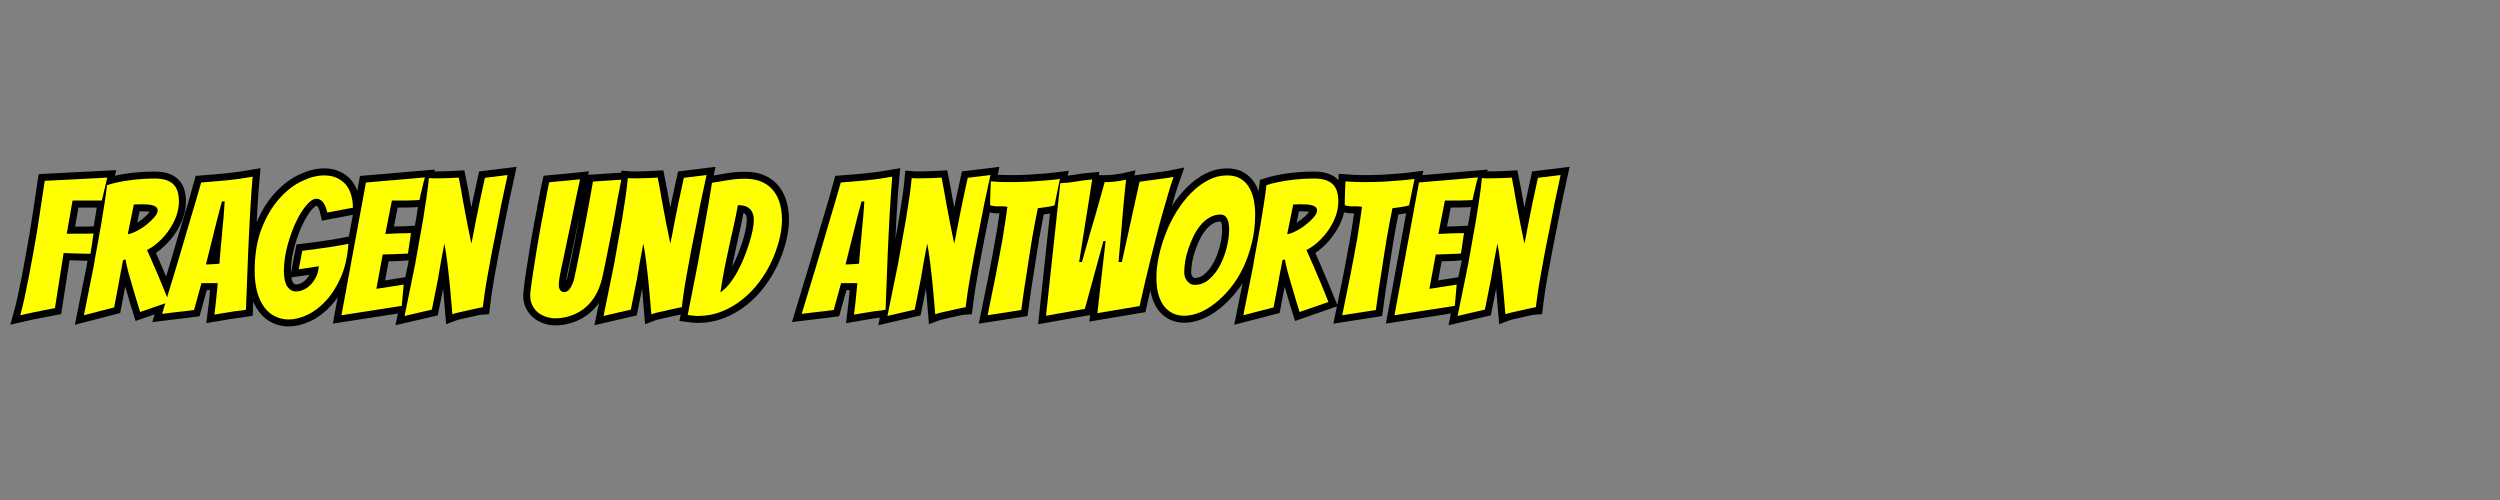
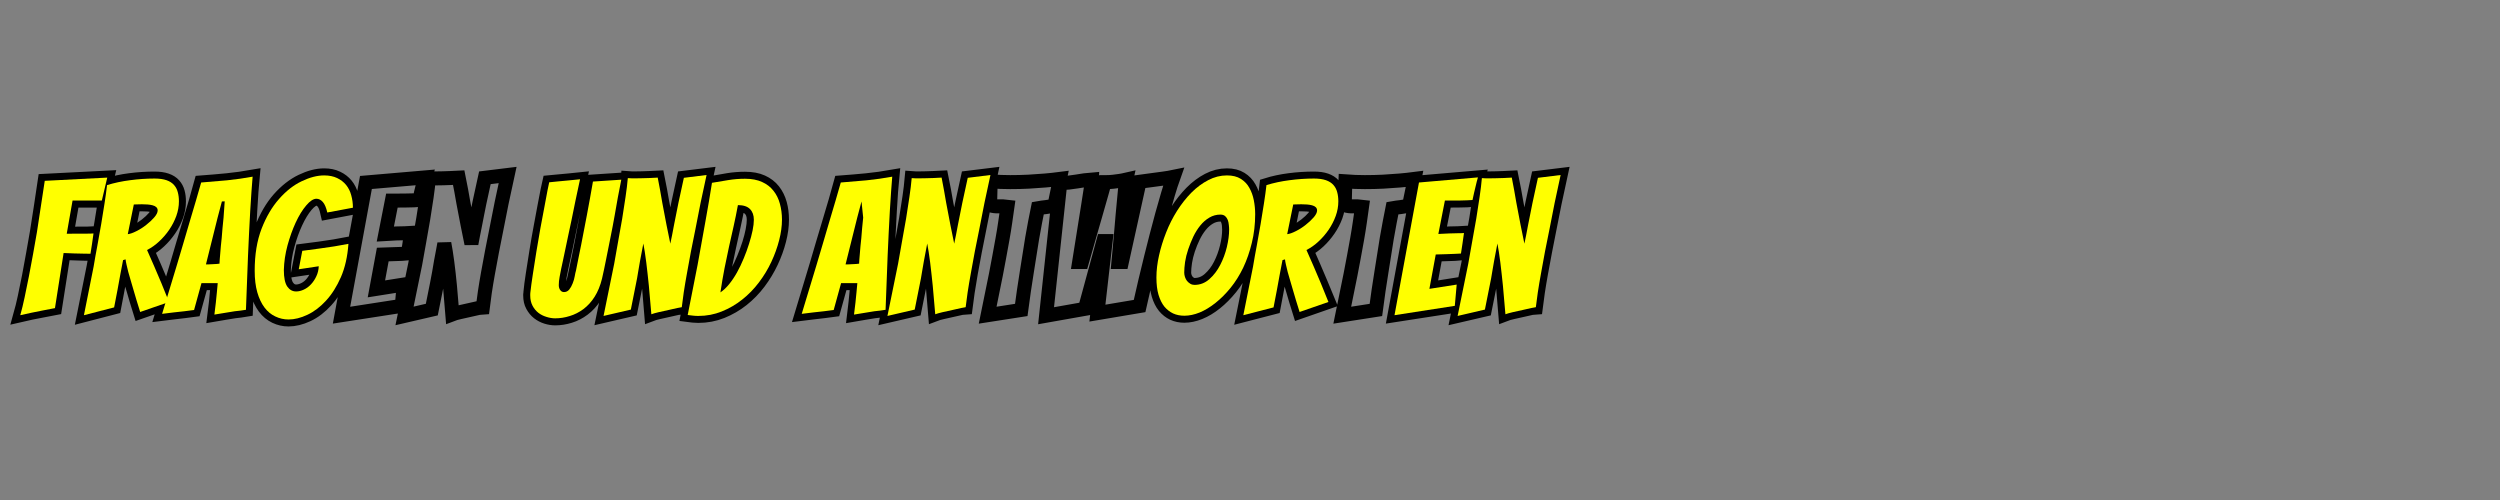
<svg xmlns="http://www.w3.org/2000/svg" height="100" preserveAspectRatio="xMidYMid meet" version="1.0" viewBox="0 0 375 75" width="500" zoomAndPan="magnify">
  <rect x="0" y="0" width="375" height="75" fill="#808080" stroke="none" />
  <defs>
    <g />
  </defs>
  <path d="M 20.31 38.109 C 19.612 38.229 18.856 38.375 18.034 38.552 C 17.216 38.729 16.492 38.891 15.867 39.036 C 16.169 37.969 16.461 36.766 16.747 35.438 C 17.034 34.104 17.32 32.703 17.606 31.234 C 17.893 29.766 18.164 28.281 18.424 26.776 C 18.685 25.271 18.94 23.818 19.19 22.422 C 19.716 19.115 20.237 15.698 20.758 12.161 L 33.263 11.521 L 32.179 16.115 L 26.32 16.115 L 25.159 22.76 C 25.935 22.734 26.669 22.724 27.367 22.724 C 27.94 22.724 28.523 22.724 29.117 22.724 C 29.716 22.724 30.179 22.708 30.502 22.688 C 30.429 23.385 30.336 24.073 30.221 24.745 C 30.112 25.417 30.002 26.083 29.898 26.76 C 29.575 26.76 29.117 26.755 28.523 26.74 C 27.929 26.724 27.31 26.703 26.674 26.677 C 26.044 26.656 25.325 26.63 24.534 26.604 L 22.81 37.615 C 21.966 37.766 21.133 37.932 20.31 38.109 Z M 28.596 39.036 C 29.268 35.724 29.914 32.49 30.534 29.328 C 30.758 27.99 31.008 26.589 31.284 25.135 C 31.554 23.682 31.81 22.234 32.049 20.807 C 32.284 19.375 32.508 17.995 32.721 16.661 C 32.935 15.323 33.101 14.109 33.221 13.016 C 34.643 12.568 36.174 12.24 37.815 12.031 C 39.455 11.818 41.091 11.714 42.711 11.714 C 43.679 11.714 44.476 11.828 45.106 12.052 C 45.747 12.276 46.242 12.594 46.601 13.005 C 46.966 13.417 47.221 13.891 47.367 14.438 C 47.518 14.984 47.596 15.594 47.596 16.271 C 47.596 17.26 47.424 18.234 47.075 19.198 C 46.731 20.156 46.263 21.063 45.674 21.922 C 45.091 22.776 44.419 23.563 43.659 24.271 C 42.898 24.984 42.086 25.563 41.216 26.01 C 41.664 27.005 42.143 28.089 42.648 29.276 C 43.159 30.458 43.638 31.589 44.086 32.656 C 44.586 33.896 45.096 35.141 45.617 36.385 L 39.83 38.401 C 39.33 36.807 38.888 35.313 38.492 33.922 C 38.315 33.354 38.138 32.766 37.961 32.156 C 37.794 31.542 37.633 30.964 37.481 30.417 C 37.336 29.87 37.211 29.375 37.106 28.938 C 37.008 28.5 36.95 28.146 36.924 27.87 L 36.44 28.026 C 36.289 28.823 36.106 29.755 35.893 30.823 C 35.679 31.896 35.492 32.927 35.32 33.922 C 35.096 35.089 34.872 36.271 34.643 37.469 Z M 37.372 22.833 C 37.846 22.781 38.419 22.589 39.101 22.24 C 39.789 21.896 40.44 21.479 41.06 20.99 C 41.685 20.505 42.221 20 42.664 19.479 C 43.117 18.958 43.341 18.495 43.341 18.094 C 43.341 17.818 43.252 17.604 43.075 17.448 C 42.903 17.281 42.664 17.156 42.356 17.073 C 42.044 16.979 41.7 16.922 41.325 16.901 C 40.955 16.875 40.57 16.865 40.169 16.865 C 39.893 16.865 39.617 16.87 39.33 16.88 C 39.044 16.891 38.789 16.901 38.565 16.901 Z M 58.758 38.255 C 58.138 38.349 57.45 38.464 56.705 38.589 C 55.955 38.714 55.289 38.823 54.69 38.927 C 54.789 38.109 54.888 37.297 54.992 36.505 C 55.065 35.802 55.133 35.109 55.19 34.417 C 55.252 33.719 55.31 33.12 55.367 32.62 L 52.112 32.62 L 50.617 37.99 C 50.07 38.068 49.424 38.151 48.674 38.234 C 47.935 38.318 47.237 38.401 46.591 38.479 C 45.794 38.578 45.008 38.677 44.237 38.771 C 45.237 35.469 46.216 32.208 47.19 28.995 C 47.586 27.651 47.997 26.245 48.429 24.781 C 48.867 23.313 49.304 21.849 49.742 20.401 C 50.179 18.943 50.596 17.542 50.992 16.198 C 51.393 14.849 51.742 13.615 52.039 12.495 C 53.737 12.37 55.455 12.219 57.205 12.052 C 58.961 11.875 60.674 11.635 62.346 11.339 C 62.268 12.135 62.185 13.125 62.101 14.313 C 62.018 15.49 61.935 16.776 61.856 18.177 C 61.784 19.568 61.705 21.021 61.627 22.542 C 61.554 24.057 61.481 25.552 61.409 27.016 C 61.289 30.448 61.148 34.094 60.997 37.953 C 60.252 38.078 59.502 38.182 58.758 38.255 Z M 53.013 28.885 C 53.112 28.885 53.289 28.88 53.554 28.865 C 53.815 28.854 54.086 28.844 54.372 28.828 C 54.659 28.818 54.924 28.807 55.174 28.792 C 55.424 28.781 55.596 28.76 55.695 28.74 C 55.695 28.589 55.711 28.333 55.747 27.974 C 55.789 27.609 55.83 27.198 55.867 26.74 C 55.903 26.281 55.945 25.776 55.992 25.229 C 56.044 24.677 56.096 24.141 56.148 23.615 C 56.247 22.354 56.372 20.984 56.523 19.516 L 56.742 16.271 L 56.185 16.307 L 55.32 19.516 Z M 81.492 24.771 C 81.32 27.313 80.82 29.526 79.997 31.406 C 79.174 33.286 78.185 34.859 77.023 36.13 C 75.872 37.401 74.627 38.344 73.299 38.964 C 71.966 39.583 70.7 39.891 69.508 39.891 C 68.586 39.891 67.711 39.693 66.872 39.292 C 66.039 38.896 65.32 38.297 64.711 37.49 C 64.106 36.677 63.622 35.667 63.273 34.453 C 62.924 33.229 62.752 31.797 62.752 30.151 C 62.752 26.943 63.211 24.146 64.127 21.755 C 65.054 19.365 66.216 17.37 67.617 15.776 C 69.028 14.188 70.534 13.005 72.138 12.234 C 73.742 11.464 75.242 11.073 76.643 11.073 C 77.638 11.073 78.502 11.25 79.231 11.604 C 79.966 11.948 80.57 12.417 81.044 13 C 81.518 13.583 81.862 14.266 82.075 15.047 C 82.284 15.833 82.393 16.661 82.393 17.536 L 77.268 18.505 C 77.049 17.505 76.752 16.797 76.377 16.38 C 76.008 15.953 75.586 15.74 75.112 15.74 C 74.487 15.74 73.799 16.188 73.049 17.073 C 72.31 17.953 71.612 19.094 70.966 20.49 C 70.32 21.88 69.773 23.411 69.325 25.083 C 68.872 26.75 68.622 28.391 68.575 30.005 C 68.575 31.547 68.804 32.651 69.268 33.313 C 69.731 33.969 70.32 34.297 71.039 34.297 C 71.534 34.297 72.049 34.172 72.586 33.922 C 73.122 33.677 73.601 33.318 74.028 32.859 C 74.45 32.396 74.804 31.859 75.091 31.255 C 75.377 30.646 75.534 29.979 75.554 29.255 L 71.565 29.849 L 72.278 26.156 C 73.445 26.005 74.586 25.859 75.7 25.714 C 76.648 25.583 77.653 25.438 78.711 25.266 C 79.768 25.089 80.695 24.927 81.492 24.771 Z M 80.112 39.036 L 84.997 12.495 L 96.799 11.484 C 96.622 12.031 96.476 12.594 96.351 13.172 C 96.226 13.641 96.101 14.13 95.987 14.641 C 95.877 15.151 95.789 15.604 95.716 16.005 C 95.466 16.031 95.112 16.047 94.648 16.063 C 94.185 16.073 93.695 16.083 93.174 16.099 C 92.648 16.109 92.122 16.115 91.586 16.115 C 91.049 16.115 90.586 16.115 90.19 16.115 L 88.877 22.797 C 89.653 22.745 90.372 22.708 91.049 22.688 C 91.596 22.661 92.153 22.651 92.726 22.651 C 93.299 22.651 93.721 22.635 93.992 22.615 C 93.893 23.313 93.799 24 93.711 24.672 C 93.627 25.344 93.523 26.021 93.398 26.714 C 93.153 26.745 92.747 26.766 92.19 26.776 C 91.627 26.792 91.06 26.807 90.481 26.833 C 89.841 26.859 89.133 26.88 88.362 26.906 L 87.091 33.776 L 92.544 32.911 L 92.169 37.167 Z M 92.721 39.182 C 93.471 35.604 94.179 32.135 94.856 28.776 C 95.106 27.328 95.372 25.833 95.659 24.292 C 95.945 22.745 96.211 21.224 96.461 19.724 C 96.711 18.219 96.935 16.776 97.133 15.396 C 97.336 14.01 97.481 12.76 97.58 11.641 C 97.903 11.667 98.174 11.677 98.398 11.677 C 98.627 11.677 98.888 11.677 99.185 11.677 C 99.528 11.677 99.95 11.672 100.45 11.656 C 100.95 11.646 101.445 11.63 101.945 11.604 C 102.445 11.573 102.976 11.547 103.549 11.521 C 103.903 13.266 104.216 14.948 104.487 16.563 C 104.763 17.984 105.039 19.443 105.325 20.938 C 105.612 22.427 105.867 23.693 106.091 24.734 C 106.19 24.24 106.299 23.661 106.419 23.005 C 106.549 22.344 106.685 21.651 106.83 20.938 C 106.981 20.214 107.127 19.484 107.258 18.75 C 107.398 18.016 107.544 17.286 107.695 16.563 C 108.044 14.948 108.403 13.276 108.784 11.557 L 113.33 11 C 112.487 14.813 111.742 18.422 111.096 21.828 C 110.799 23.302 110.502 24.786 110.211 26.297 C 109.924 27.797 109.659 29.24 109.409 30.625 C 109.159 32.005 108.95 33.286 108.773 34.469 C 108.601 35.651 108.466 36.635 108.372 37.432 C 108.294 37.432 107.997 37.49 107.487 37.604 C 106.976 37.714 106.388 37.844 105.726 38 C 105.07 38.146 104.414 38.292 103.752 38.443 C 103.096 38.589 102.606 38.729 102.284 38.854 C 102.133 36.859 101.971 34.969 101.799 33.177 C 101.726 32.406 101.643 31.615 101.554 30.807 C 101.471 30 101.372 29.219 101.273 28.474 C 101.174 27.724 101.075 27.031 100.971 26.385 C 100.872 25.734 100.778 25.172 100.679 24.698 C 100.606 25.172 100.508 25.724 100.377 26.349 C 100.258 26.969 100.133 27.63 100.002 28.328 C 99.883 29.021 99.758 29.745 99.633 30.505 C 99.508 31.266 99.372 31.995 99.221 32.693 C 98.898 34.359 98.549 36.099 98.174 37.917 Z M 132.221 31.719 C 131.877 33.141 131.383 34.349 130.747 35.344 C 130.112 36.333 129.367 37.156 128.502 37.807 C 127.648 38.448 126.731 38.922 125.758 39.219 C 124.794 39.521 123.825 39.672 122.851 39.672 C 122.284 39.672 121.695 39.578 121.096 39.391 C 120.497 39.203 119.966 38.922 119.492 38.552 C 119.018 38.177 118.622 37.703 118.315 37.13 C 118.002 36.563 117.851 35.891 117.851 35.12 C 117.851 35.021 117.851 34.922 117.851 34.828 C 117.851 34.724 117.862 34.62 117.888 34.516 C 117.981 33.5 118.143 32.271 118.367 30.823 C 118.591 29.38 118.83 27.87 119.08 26.302 C 119.33 24.734 119.601 23.161 119.898 21.583 C 120.195 20.005 120.466 18.568 120.7 17.271 C 120.94 15.979 121.143 14.901 121.32 14.047 C 121.497 13.188 121.612 12.661 121.659 12.458 C 122.179 12.411 122.799 12.349 123.518 12.276 C 124.242 12.198 124.914 12.135 125.539 12.089 C 126.315 12.016 127.07 11.938 127.82 11.859 C 127.169 14.875 126.596 17.599 126.096 20.036 C 125.872 21.078 125.653 22.125 125.44 23.172 C 125.237 24.214 125.039 25.172 124.846 26.047 C 124.659 26.917 124.497 27.672 124.356 28.307 C 124.221 28.943 124.112 29.458 124.028 29.859 C 123.945 30.255 123.841 30.76 123.726 31.37 C 123.617 31.979 123.565 32.531 123.565 33.031 C 123.565 33.427 123.659 33.755 123.856 34.016 C 124.054 34.276 124.304 34.406 124.601 34.406 C 125.028 34.406 125.377 34.24 125.648 33.906 C 125.924 33.573 126.153 33.167 126.341 32.693 C 126.534 32.219 126.669 31.74 126.752 31.255 C 126.841 30.766 126.919 30.385 126.992 30.115 C 127.143 29.391 127.315 28.589 127.502 27.708 C 127.69 26.828 127.872 25.906 128.054 24.948 C 128.247 23.984 128.429 23.01 128.612 22.01 C 128.799 21.016 128.981 20.047 129.159 19.104 C 129.586 16.911 129.997 14.646 130.388 12.307 L 136.07 11.932 C 136.07 11.932 136.002 12.255 135.877 12.906 C 135.752 13.552 135.596 14.411 135.393 15.484 C 135.195 16.557 134.976 17.776 134.737 19.141 C 134.508 20.51 134.237 21.932 133.935 23.417 C 133.638 24.896 133.346 26.354 133.06 27.792 C 132.773 29.219 132.497 30.526 132.221 31.719 Z M 132.513 39.182 C 133.263 35.604 133.971 32.135 134.648 28.776 C 134.898 27.328 135.164 25.833 135.45 24.292 C 135.737 22.745 136.002 21.224 136.252 19.724 C 136.502 18.219 136.726 16.776 136.924 15.396 C 137.127 14.01 137.273 12.76 137.372 11.641 C 137.695 11.667 137.966 11.677 138.19 11.677 C 138.419 11.677 138.679 11.677 138.976 11.677 C 139.32 11.677 139.747 11.672 140.242 11.656 C 140.742 11.646 141.242 11.63 141.737 11.604 C 142.237 11.573 142.768 11.547 143.341 11.521 C 143.695 13.266 144.008 14.948 144.278 16.563 C 144.554 17.984 144.836 19.443 145.117 20.938 C 145.403 22.427 145.659 23.693 145.883 24.734 C 145.981 24.24 146.091 23.661 146.211 23.005 C 146.341 22.344 146.476 21.651 146.622 20.938 C 146.773 20.214 146.919 19.484 147.049 18.75 C 147.19 18.016 147.336 17.286 147.487 16.563 C 147.836 14.948 148.195 13.276 148.575 11.557 L 153.122 11 C 152.278 14.813 151.534 18.422 150.888 21.828 C 150.591 23.302 150.294 24.786 150.002 26.297 C 149.716 27.797 149.45 29.24 149.2 30.625 C 148.95 32.005 148.742 33.286 148.565 34.469 C 148.393 35.651 148.258 36.635 148.164 37.432 C 148.086 37.432 147.789 37.49 147.278 37.604 C 146.768 37.714 146.185 37.844 145.518 38 C 144.862 38.146 144.205 38.292 143.544 38.443 C 142.888 38.589 142.398 38.729 142.075 38.854 C 141.924 36.859 141.763 34.969 141.591 33.177 C 141.518 32.406 141.435 31.615 141.346 30.807 C 141.263 30 141.169 29.219 141.065 28.474 C 140.966 27.724 140.867 27.031 140.763 26.385 C 140.664 25.734 140.57 25.172 140.471 24.698 C 140.398 25.172 140.299 25.724 140.169 26.349 C 140.049 26.969 139.924 27.63 139.794 28.328 C 139.674 29.021 139.549 29.745 139.424 30.505 C 139.299 31.266 139.164 31.995 139.013 32.693 C 138.69 34.359 138.341 36.099 137.966 37.917 Z M 168.205 19.927 C 168.205 21.219 168.018 22.594 167.643 24.052 C 167.273 25.505 166.747 26.948 166.075 28.38 C 165.403 29.813 164.58 31.177 163.596 32.484 C 162.612 33.792 161.497 34.938 160.252 35.922 C 159.013 36.906 157.648 37.693 156.169 38.292 C 154.685 38.885 153.112 39.182 151.445 39.182 C 151.096 39.182 150.747 39.161 150.398 39.125 C 150.054 39.089 149.7 39.047 149.351 39 C 150.023 35.568 150.685 32.219 151.33 28.958 C 151.575 27.589 151.841 26.167 152.112 24.682 C 152.393 23.198 152.653 21.74 152.898 20.297 C 153.143 18.854 153.388 17.469 153.627 16.151 C 153.862 14.833 154.054 13.641 154.205 12.568 C 155.278 12.37 156.356 12.182 157.45 12.016 C 158.544 11.839 159.669 11.75 160.815 11.75 C 162.159 11.75 163.294 11.964 164.226 12.385 C 165.159 12.807 165.919 13.391 166.502 14.135 C 167.091 14.885 167.523 15.755 167.799 16.755 C 168.07 17.75 168.205 18.807 168.205 19.927 Z M 159.393 17.01 C 159.122 18.479 158.836 19.885 158.539 21.229 C 158.242 22.573 157.94 23.927 157.643 25.302 C 157.346 26.667 157.044 28.099 156.742 29.594 C 156.445 31.089 156.159 32.719 155.883 34.479 C 156.481 34.083 157.06 33.547 157.617 32.865 C 158.179 32.182 158.716 31.391 159.211 30.495 C 159.711 29.599 160.164 28.651 160.57 27.651 C 160.981 26.656 161.336 25.688 161.638 24.745 C 161.935 23.797 162.164 22.917 162.32 22.094 C 162.481 21.266 162.565 20.557 162.565 19.964 C 162.565 19.036 162.31 18.313 161.799 17.792 C 161.289 17.271 160.487 17.01 159.393 17.01 Z M 186.679 38.255 C 186.06 38.349 185.377 38.464 184.627 38.589 C 183.883 38.714 183.211 38.823 182.617 38.927 C 182.711 38.109 182.815 37.297 182.914 36.505 C 182.987 35.802 183.054 35.109 183.117 34.417 C 183.179 33.719 183.237 33.12 183.289 32.62 L 180.034 32.62 L 178.539 37.99 C 177.992 38.068 177.346 38.151 176.601 38.234 C 175.856 38.318 175.164 38.401 174.513 38.479 C 173.716 38.578 172.935 38.677 172.164 38.771 C 173.159 35.469 174.143 32.208 175.117 28.995 C 175.508 27.651 175.924 26.245 176.356 24.781 C 176.789 23.313 177.226 21.849 177.664 20.401 C 178.101 18.943 178.518 17.542 178.914 16.198 C 179.315 14.849 179.664 13.615 179.961 12.495 C 181.659 12.37 183.383 12.219 185.133 12.052 C 186.888 11.875 188.601 11.635 190.273 11.339 C 190.19 12.135 190.112 13.125 190.023 14.313 C 189.94 15.49 189.856 16.776 189.778 18.177 C 189.705 19.568 189.627 21.021 189.549 22.542 C 189.476 24.057 189.403 25.552 189.33 27.016 C 189.211 30.448 189.075 34.094 188.924 37.953 C 188.174 38.078 187.429 38.182 186.679 38.255 Z M 180.94 28.885 C 181.034 28.885 181.216 28.88 181.476 28.865 C 181.737 28.854 182.013 28.844 182.294 28.828 C 182.58 28.818 182.851 28.807 183.096 28.792 C 183.346 28.781 183.518 28.76 183.617 28.74 C 183.617 28.589 183.638 28.333 183.674 27.974 C 183.716 27.609 183.752 27.198 183.789 26.74 C 183.825 26.281 183.872 25.776 183.919 25.229 C 183.966 24.677 184.018 24.141 184.075 23.615 C 184.169 22.354 184.294 20.984 184.445 19.516 L 184.664 16.271 L 184.112 16.307 L 183.242 19.516 Z M 189.289 39.182 C 190.039 35.604 190.747 32.135 191.424 28.776 C 191.674 27.328 191.94 25.833 192.226 24.292 C 192.513 22.745 192.778 21.224 193.028 19.724 C 193.278 18.219 193.502 16.776 193.7 15.396 C 193.903 14.01 194.049 12.76 194.148 11.641 C 194.471 11.667 194.742 11.677 194.971 11.677 C 195.195 11.677 195.455 11.677 195.752 11.677 C 196.101 11.677 196.523 11.672 197.018 11.656 C 197.518 11.646 198.018 11.63 198.513 11.604 C 199.013 11.573 199.549 11.547 200.117 11.521 C 200.471 13.266 200.784 14.948 201.054 16.563 C 201.33 17.984 201.612 19.443 201.893 20.938 C 202.179 22.427 202.435 23.693 202.659 24.734 C 202.758 24.24 202.867 23.661 202.987 23.005 C 203.117 22.344 203.252 21.651 203.398 20.938 C 203.549 20.214 203.695 19.484 203.825 18.75 C 203.966 18.016 204.112 17.286 204.263 16.563 C 204.612 14.948 204.971 13.276 205.351 11.557 L 209.898 11 C 209.054 14.813 208.31 18.422 207.664 21.828 C 207.367 23.302 207.07 24.786 206.778 26.297 C 206.492 27.797 206.226 29.24 205.976 30.625 C 205.731 32.005 205.518 33.286 205.341 34.469 C 205.169 35.651 205.039 36.635 204.94 37.432 C 204.862 37.432 204.565 37.49 204.054 37.604 C 203.544 37.714 202.961 37.844 202.294 38 C 201.638 38.146 200.981 38.292 200.32 38.443 C 199.664 38.589 199.174 38.729 198.851 38.854 C 198.7 36.859 198.539 34.969 198.367 33.177 C 198.294 32.406 198.211 31.615 198.122 30.807 C 198.039 30 197.945 29.219 197.841 28.474 C 197.742 27.724 197.643 27.031 197.539 26.385 C 197.44 25.734 197.346 25.172 197.247 24.698 C 197.174 25.172 197.075 25.724 196.945 26.349 C 196.825 26.969 196.7 27.63 196.575 28.328 C 196.45 29.021 196.325 29.745 196.2 30.505 C 196.075 31.266 195.94 31.995 195.789 32.693 C 195.466 34.359 195.117 36.099 194.742 37.917 Z M 209.346 39.036 C 209.914 36.302 210.461 33.604 210.987 30.932 C 211.211 29.818 211.429 28.651 211.648 27.432 C 211.872 26.214 212.091 25.01 212.304 23.828 C 212.518 22.641 212.705 21.495 212.862 20.391 C 213.023 19.286 213.169 18.271 213.299 17.344 C 212.726 17.271 212.148 17.25 211.56 17.271 C 210.976 17.297 210.398 17.224 209.825 17.052 C 209.851 16.651 209.862 16.193 209.862 15.667 C 209.862 15.146 209.877 14.625 209.898 14.099 C 209.924 13.531 209.95 12.922 209.971 12.271 C 210.622 12.318 211.268 12.359 211.914 12.385 C 212.565 12.411 213.211 12.422 213.856 12.422 C 215.127 12.422 216.351 12.396 217.528 12.333 C 218.711 12.266 219.81 12.193 220.82 12.104 C 221.825 12.021 222.815 11.911 223.789 11.786 L 223.377 13.802 C 223.252 14.37 223.127 14.958 223.013 15.557 C 222.903 16.156 222.804 16.667 222.705 17.089 C 222.159 17.234 221.606 17.344 221.044 17.411 C 220.487 17.469 219.929 17.547 219.377 17.646 C 219.205 18.49 219.023 19.432 218.82 20.464 C 218.622 21.495 218.429 22.568 218.237 23.682 C 218.054 24.786 217.877 25.911 217.7 27.063 C 217.523 28.203 217.351 29.297 217.179 30.344 C 216.778 32.802 216.409 35.349 216.06 37.99 Z M 221.023 39.146 L 223.862 12.641 C 225.034 12.594 226.133 12.479 227.169 12.297 C 228.2 12.109 229.226 11.974 230.247 11.896 C 230.247 11.922 230.211 12.177 230.127 12.661 C 230.054 13.146 229.955 13.781 229.83 14.568 C 229.705 15.349 229.57 16.234 229.419 17.219 C 229.273 18.203 229.06 19.552 228.773 21.276 C 228.487 22.99 228.106 25.365 227.633 28.401 L 228.19 28.401 C 228.841 26.109 229.372 24.24 229.794 22.786 C 230.216 21.328 230.56 20.146 230.82 19.24 C 231.086 18.328 231.33 17.453 231.57 16.609 C 231.804 15.755 232.034 14.974 232.242 14.255 C 232.455 13.531 232.622 12.922 232.747 12.422 L 233.08 12.422 C 233.534 12.422 233.987 12.401 234.44 12.349 C 234.903 12.297 235.336 12.24 235.742 12.177 C 236.159 12.12 236.586 12.036 237.039 11.932 C 236.987 12.156 236.929 12.62 236.867 13.318 C 236.804 14.016 236.726 14.859 236.627 15.844 C 236.528 16.818 236.429 17.901 236.325 19.089 C 236.231 20.266 236.127 21.422 236.028 22.557 C 235.929 23.688 235.836 24.766 235.742 25.786 C 235.659 26.807 235.58 27.677 235.508 28.401 L 236.179 28.401 L 239.726 12.344 C 240.57 12.219 241.403 12.109 242.221 12.016 C 242.945 11.911 243.695 11.813 244.466 11.714 C 245.237 11.609 245.919 11.5 246.518 11.375 C 246.143 12.422 245.773 13.583 245.393 14.865 C 245.023 16.151 244.638 17.5 244.237 18.922 C 243.841 20.339 243.461 21.771 243.096 23.214 C 242.742 24.656 242.388 26.047 242.039 27.391 C 241.247 30.573 240.471 33.844 239.726 37.203 L 231.289 38.625 L 232.935 24.219 L 232.481 24.219 L 228.789 37.771 Z M 262.836 18.802 C 262.836 20.844 262.617 22.771 262.179 24.573 C 261.742 26.375 261.159 28.031 260.44 29.542 C 259.721 31.042 258.883 32.385 257.924 33.568 C 256.961 34.755 255.961 35.76 254.914 36.594 C 253.872 37.427 252.815 38.063 251.742 38.5 C 250.674 38.932 249.653 39.146 248.679 39.146 C 247.862 39.146 247.112 38.99 246.44 38.682 C 245.773 38.37 245.19 37.911 244.69 37.307 C 244.19 36.693 243.799 35.906 243.513 34.953 C 243.226 33.995 243.086 32.844 243.086 31.5 C 243.086 30.104 243.258 28.63 243.606 27.089 C 243.955 25.547 244.429 24.016 245.028 22.505 C 245.622 20.984 246.356 19.542 247.221 18.177 C 248.096 16.802 249.06 15.589 250.101 14.531 C 251.148 13.474 252.268 12.635 253.455 12.016 C 254.653 11.391 255.898 11.073 257.195 11.073 C 258.32 11.073 259.242 11.307 259.971 11.766 C 260.711 12.229 261.278 12.828 261.685 13.563 C 262.101 14.292 262.393 15.12 262.57 16.042 C 262.747 16.964 262.836 17.885 262.836 18.802 Z M 248.643 30.526 C 248.643 30.797 248.695 31.089 248.789 31.391 C 248.893 31.688 249.028 31.948 249.2 32.172 C 249.377 32.391 249.596 32.583 249.856 32.75 C 250.117 32.911 250.398 32.995 250.705 32.995 C 251.82 32.995 252.815 32.609 253.685 31.839 C 254.56 31.063 255.284 30.12 255.851 29 C 256.424 27.88 256.867 26.682 257.174 25.411 C 257.487 24.141 257.638 22.984 257.638 21.938 C 257.638 21.641 257.622 21.318 257.586 20.974 C 257.549 20.62 257.471 20.297 257.356 20 C 257.247 19.698 257.075 19.443 256.836 19.234 C 256.601 19.021 256.284 18.911 255.888 18.911 C 255.096 18.911 254.362 19.115 253.685 19.516 C 253.018 19.911 252.414 20.438 251.883 21.099 C 251.346 21.76 250.877 22.51 250.476 23.344 C 250.075 24.177 249.731 25.021 249.445 25.885 C 249.164 26.74 248.955 27.578 248.825 28.401 C 248.705 29.219 248.643 29.927 248.643 30.526 Z M 260.476 39.036 C 261.153 35.724 261.799 32.49 262.419 29.328 C 262.643 27.99 262.893 26.589 263.164 25.135 C 263.44 23.682 263.695 22.234 263.929 20.807 C 264.169 19.375 264.393 17.995 264.606 16.661 C 264.82 15.323 264.987 14.109 265.106 13.016 C 266.528 12.568 268.06 12.24 269.7 12.031 C 271.341 11.818 272.971 11.714 274.596 11.714 C 275.56 11.714 276.356 11.828 276.992 12.052 C 277.627 12.276 278.127 12.594 278.487 13.005 C 278.851 13.417 279.106 13.891 279.252 14.438 C 279.403 14.984 279.476 15.594 279.476 16.271 C 279.476 17.26 279.304 18.234 278.961 19.198 C 278.612 20.156 278.143 21.063 277.554 21.922 C 276.971 22.776 276.299 23.563 275.544 24.271 C 274.784 24.984 273.966 25.563 273.101 26.01 C 273.549 27.005 274.023 28.089 274.528 29.276 C 275.039 30.458 275.518 31.589 275.971 32.656 C 276.466 33.896 276.976 35.141 277.502 36.385 L 271.716 38.401 C 271.216 36.807 270.768 35.313 270.372 33.922 C 270.2 33.354 270.023 32.766 269.846 32.156 C 269.674 31.542 269.513 30.964 269.362 30.417 C 269.216 29.87 269.091 29.375 268.987 28.938 C 268.893 28.5 268.83 28.146 268.804 27.87 L 268.325 28.026 C 268.174 28.823 267.992 29.755 267.778 30.823 C 267.565 31.896 267.372 32.927 267.2 33.922 C 266.976 35.089 266.752 36.271 266.528 37.469 Z M 269.252 22.833 C 269.726 22.781 270.304 22.589 270.987 22.24 C 271.669 21.896 272.325 21.479 272.945 20.99 C 273.57 20.505 274.106 20 274.549 19.479 C 274.997 18.958 275.221 18.495 275.221 18.094 C 275.221 17.818 275.133 17.604 274.961 17.448 C 274.789 17.281 274.549 17.156 274.237 17.073 C 273.929 16.979 273.586 16.922 273.211 16.901 C 272.836 16.875 272.45 16.865 272.049 16.865 C 271.778 16.865 271.497 16.87 271.211 16.88 C 270.929 16.891 270.674 16.901 270.445 16.901 Z M 280.268 39.036 C 280.841 36.302 281.388 33.604 281.909 30.932 C 282.133 29.818 282.356 28.651 282.575 27.432 C 282.799 26.214 283.018 25.01 283.231 23.828 C 283.44 22.641 283.627 21.495 283.784 20.391 C 283.95 19.286 284.096 18.271 284.221 17.344 C 283.653 17.271 283.07 17.25 282.481 17.271 C 281.898 17.297 281.32 17.224 280.752 17.052 C 280.773 16.651 280.789 16.193 280.789 15.667 C 280.789 15.146 280.799 14.625 280.825 14.099 C 280.846 13.531 280.872 12.922 280.898 12.271 C 281.544 12.318 282.195 12.359 282.836 12.385 C 283.487 12.411 284.133 12.422 284.778 12.422 C 286.049 12.422 287.273 12.396 288.45 12.333 C 289.638 12.266 290.731 12.193 291.742 12.104 C 292.752 12.021 293.742 11.911 294.711 11.786 L 294.304 13.802 C 294.174 14.37 294.054 14.958 293.94 15.557 C 293.83 16.156 293.726 16.667 293.627 17.089 C 293.08 17.234 292.528 17.344 291.971 17.411 C 291.409 17.469 290.856 17.547 290.299 17.646 C 290.133 18.49 289.945 19.432 289.747 20.464 C 289.544 21.495 289.351 22.568 289.164 23.682 C 288.981 24.786 288.799 25.911 288.627 27.063 C 288.45 28.203 288.273 29.297 288.106 30.344 C 287.705 32.802 287.33 35.349 286.987 37.99 Z M 290.716 39.036 L 295.601 12.495 L 307.403 11.484 C 307.231 12.031 307.08 12.594 306.961 13.172 C 306.83 13.641 306.711 14.13 306.596 14.641 C 306.487 15.151 306.393 15.604 306.32 16.005 C 306.07 16.031 305.716 16.047 305.252 16.063 C 304.794 16.073 304.299 16.083 303.778 16.099 C 303.258 16.109 302.726 16.115 302.19 16.115 C 301.659 16.115 301.195 16.115 300.799 16.115 L 299.487 22.797 C 300.258 22.745 300.981 22.708 301.653 22.688 C 302.2 22.661 302.763 22.651 303.33 22.651 C 303.903 22.651 304.325 22.635 304.596 22.615 C 304.502 23.313 304.409 24 304.315 24.672 C 304.231 25.344 304.127 26.021 304.008 26.714 C 303.758 26.745 303.351 26.766 302.794 26.776 C 302.237 26.792 301.669 26.807 301.091 26.833 C 300.445 26.859 299.737 26.88 298.966 26.906 L 297.7 33.776 L 303.148 32.911 L 302.773 37.167 Z M 303.33 39.182 C 304.075 35.604 304.789 32.135 305.461 28.776 C 305.711 27.328 305.976 25.833 306.263 24.292 C 306.549 22.745 306.815 21.224 307.065 19.724 C 307.315 18.219 307.539 16.776 307.742 15.396 C 307.94 14.01 308.091 12.76 308.185 11.641 C 308.508 11.667 308.784 11.677 309.008 11.677 C 309.231 11.677 309.492 11.677 309.789 11.677 C 310.138 11.677 310.56 11.672 311.06 11.656 C 311.554 11.646 312.054 11.63 312.549 11.604 C 313.049 11.573 313.586 11.547 314.153 11.521 C 314.508 13.266 314.82 14.948 315.096 16.563 C 315.367 17.984 315.648 19.443 315.935 20.938 C 316.216 22.427 316.471 23.693 316.7 24.734 C 316.794 24.24 316.903 23.661 317.028 23.005 C 317.153 22.344 317.289 21.651 317.435 20.938 C 317.591 20.214 317.731 19.484 317.867 18.75 C 318.002 18.016 318.148 17.286 318.304 16.563 C 318.648 14.948 319.013 13.276 319.388 11.557 L 323.935 11 C 323.091 14.813 322.346 18.422 321.7 21.828 C 321.403 23.302 321.112 24.786 320.82 26.297 C 320.534 27.797 320.263 29.24 320.018 30.625 C 319.768 32.005 319.554 33.286 319.377 34.469 C 319.205 35.651 319.075 36.635 318.976 37.432 C 318.898 37.432 318.601 37.49 318.091 37.604 C 317.58 37.714 316.997 37.844 316.336 38 C 315.679 38.146 315.018 38.292 314.356 38.443 C 313.7 38.589 313.211 38.729 312.888 38.854 C 312.737 36.859 312.575 34.969 312.403 33.177 C 312.33 32.406 312.252 31.615 312.159 30.807 C 312.075 30 311.981 29.219 311.877 28.474 C 311.778 27.724 311.679 27.031 311.575 26.385 C 311.481 25.734 311.383 25.172 311.284 24.698 C 311.211 25.172 311.112 25.724 310.981 26.349 C 310.862 26.969 310.737 27.63 310.612 28.328 C 310.487 29.021 310.367 29.745 310.237 30.505 C 310.117 31.266 309.976 31.995 309.825 32.693 C 309.502 34.359 309.153 36.099 308.778 37.917 Z M 303.33 39.182" fill="none" stroke="#000000" stroke-linecap="butt" stroke-linejoin="miter" stroke-miterlimit="4" stroke-opacity="1" stroke-width="2.8" transform="matrix(0.75, 0, 0, 0.75, -8.857, 18)" />
  <g fill="#ffff00" fill-opacity="1">
    <g transform="translate(2.932, 47.25)">
      <g>
        <path d="M 3.438 -0.672 C 2.914 -0.578 2.348 -0.461 1.734 -0.328 C 1.117 -0.203 0.578 -0.082 0.109 0.031 C 0.336 -0.77 0.555 -1.672 0.766 -2.672 C 0.984 -3.672 1.195 -4.719 1.406 -5.812 C 1.625 -6.914 1.832 -8.031 2.031 -9.156 C 2.227 -10.289 2.422 -11.383 2.609 -12.438 C 2.992 -14.914 3.383 -17.477 3.781 -20.125 L 13.156 -20.609 L 12.344 -17.172 L 7.953 -17.172 L 7.078 -12.188 C 7.66 -12.195 8.211 -12.203 8.734 -12.203 C 9.16 -12.203 9.598 -12.203 10.047 -12.203 C 10.492 -12.203 10.844 -12.211 11.094 -12.234 C 11.031 -11.711 10.957 -11.195 10.875 -10.688 C 10.789 -10.188 10.711 -9.688 10.641 -9.188 C 10.398 -9.188 10.055 -9.191 9.609 -9.203 C 9.16 -9.211 8.695 -9.223 8.219 -9.234 C 7.738 -9.254 7.203 -9.273 6.609 -9.297 L 5.312 -1.031 C 4.688 -0.926 4.062 -0.805 3.438 -0.672 Z M 3.438 -0.672" />
      </g>
    </g>
  </g>
  <g fill="#ffff00" fill-opacity="1">
    <g transform="translate(12.479, 47.25)">
      <g>
        <path d="M 0.109 0.031 C 0.617 -2.457 1.102 -4.883 1.562 -7.25 C 1.727 -8.258 1.914 -9.312 2.125 -10.406 C 2.332 -11.5 2.523 -12.582 2.703 -13.656 C 2.879 -14.727 3.047 -15.758 3.203 -16.75 C 3.359 -17.75 3.484 -18.66 3.578 -19.484 C 4.648 -19.816 5.801 -20.062 7.031 -20.219 C 8.258 -20.383 9.484 -20.469 10.703 -20.469 C 11.422 -20.469 12.02 -20.383 12.5 -20.219 C 12.977 -20.051 13.352 -19.812 13.625 -19.5 C 13.895 -19.195 14.082 -18.836 14.188 -18.422 C 14.301 -18.016 14.359 -17.555 14.359 -17.047 C 14.359 -16.305 14.227 -15.578 13.969 -14.859 C 13.707 -14.141 13.359 -13.457 12.922 -12.812 C 12.484 -12.164 11.977 -11.578 11.406 -11.047 C 10.844 -10.516 10.234 -10.082 9.578 -9.75 C 9.91 -9 10.27 -8.18 10.656 -7.297 C 11.039 -6.41 11.398 -5.566 11.734 -4.766 C 12.109 -3.828 12.488 -2.891 12.875 -1.953 L 8.547 -0.453 C 8.172 -1.641 7.832 -2.758 7.531 -3.812 C 7.406 -4.238 7.273 -4.68 7.141 -5.141 C 7.004 -5.598 6.879 -6.031 6.766 -6.438 C 6.66 -6.852 6.57 -7.223 6.5 -7.547 C 6.426 -7.867 6.379 -8.133 6.359 -8.344 L 5.984 -8.234 C 5.879 -7.641 5.742 -6.938 5.578 -6.125 C 5.422 -5.32 5.281 -4.551 5.156 -3.812 C 4.988 -2.926 4.816 -2.035 4.641 -1.141 Z M 6.688 -12.125 C 7.039 -12.164 7.473 -12.316 7.984 -12.578 C 8.504 -12.836 8.992 -13.148 9.453 -13.516 C 9.922 -13.879 10.32 -14.254 10.656 -14.641 C 11 -15.035 11.172 -15.383 11.172 -15.688 C 11.172 -15.883 11.102 -16.047 10.969 -16.172 C 10.844 -16.297 10.66 -16.391 10.422 -16.453 C 10.191 -16.516 9.938 -16.555 9.656 -16.578 C 9.375 -16.598 9.086 -16.609 8.797 -16.609 C 8.586 -16.609 8.375 -16.602 8.156 -16.594 C 7.945 -16.582 7.758 -16.578 7.594 -16.578 Z M 6.688 -12.125" />
      </g>
    </g>
  </g>
  <g fill="#ffff00" fill-opacity="1">
    <g transform="translate(24.909, 47.25)">
      <g>
        <path d="M 10.297 -0.562 C 9.836 -0.488 9.328 -0.406 8.766 -0.312 C 8.203 -0.219 7.695 -0.133 7.25 -0.062 C 7.32 -0.676 7.395 -1.281 7.469 -1.875 C 7.531 -2.395 7.582 -2.914 7.625 -3.438 C 7.676 -3.969 7.719 -4.414 7.75 -4.781 L 5.312 -4.781 L 4.203 -0.75 C 3.785 -0.695 3.297 -0.633 2.734 -0.562 C 2.18 -0.5 1.66 -0.441 1.172 -0.391 C 0.578 -0.316 -0.008 -0.242 -0.594 -0.172 C 0.156 -2.648 0.895 -5.094 1.625 -7.5 C 1.926 -8.508 2.238 -9.562 2.562 -10.656 C 2.883 -11.758 3.207 -12.859 3.531 -13.953 C 3.863 -15.047 4.176 -16.098 4.469 -17.109 C 4.77 -18.117 5.035 -19.039 5.266 -19.875 C 6.535 -19.969 7.828 -20.078 9.141 -20.203 C 10.453 -20.336 11.734 -20.52 12.984 -20.75 C 12.93 -20.156 12.875 -19.41 12.812 -18.516 C 12.75 -17.629 12.688 -16.664 12.625 -15.625 C 12.57 -14.582 12.516 -13.488 12.453 -12.344 C 12.398 -11.207 12.348 -10.086 12.297 -8.984 C 12.203 -6.41 12.098 -3.676 11.984 -0.781 C 11.422 -0.688 10.859 -0.613 10.297 -0.562 Z M 5.984 -7.594 C 6.066 -7.594 6.203 -7.594 6.391 -7.594 C 6.586 -7.602 6.797 -7.613 7.016 -7.625 C 7.234 -7.633 7.43 -7.645 7.609 -7.656 C 7.797 -7.664 7.93 -7.68 8.016 -7.703 C 8.016 -7.816 8.023 -8.008 8.047 -8.281 C 8.078 -8.551 8.102 -8.859 8.125 -9.203 C 8.156 -9.547 8.188 -9.922 8.219 -10.328 C 8.258 -10.742 8.301 -11.145 8.344 -11.531 C 8.414 -12.488 8.508 -13.516 8.625 -14.609 L 8.797 -17.047 L 8.375 -17.031 L 7.734 -14.609 Z M 5.984 -7.594" />
      </g>
    </g>
  </g>
  <g fill="#ffff00" fill-opacity="1">
    <g transform="translate(37.031, 47.25)">
      <g>
        <path d="M 15.234 -10.672 C 15.098 -8.766 14.723 -7.102 14.109 -5.688 C 13.492 -4.281 12.75 -3.102 11.875 -2.156 C 11.008 -1.207 10.078 -0.5 9.078 -0.031 C 8.086 0.438 7.145 0.672 6.25 0.672 C 5.551 0.672 4.891 0.52 4.266 0.219 C 3.641 -0.07 3.098 -0.52 2.641 -1.125 C 2.18 -1.738 1.82 -2.5 1.562 -3.406 C 1.301 -4.32 1.172 -5.398 1.172 -6.641 C 1.172 -9.047 1.516 -11.145 2.203 -12.938 C 2.898 -14.727 3.773 -16.219 4.828 -17.406 C 5.879 -18.602 7.008 -19.488 8.219 -20.062 C 9.426 -20.645 10.551 -20.938 11.594 -20.938 C 12.344 -20.938 12.988 -20.805 13.531 -20.547 C 14.082 -20.285 14.535 -19.938 14.891 -19.5 C 15.242 -19.062 15.5 -18.547 15.656 -17.953 C 15.82 -17.367 15.906 -16.75 15.906 -16.094 L 12.062 -15.375 C 11.895 -16.113 11.672 -16.641 11.391 -16.953 C 11.109 -17.273 10.789 -17.438 10.438 -17.438 C 9.977 -17.438 9.469 -17.102 8.906 -16.438 C 8.344 -15.781 7.816 -14.926 7.328 -13.875 C 6.848 -12.832 6.438 -11.688 6.094 -10.438 C 5.758 -9.188 5.578 -7.957 5.547 -6.75 C 5.547 -5.594 5.719 -4.766 6.062 -4.266 C 6.406 -3.773 6.848 -3.531 7.391 -3.531 C 7.766 -3.531 8.148 -3.625 8.547 -3.812 C 8.953 -4 9.312 -4.266 9.625 -4.609 C 9.945 -4.953 10.211 -5.352 10.422 -5.812 C 10.641 -6.27 10.758 -6.77 10.781 -7.312 L 7.781 -6.859 L 8.312 -9.625 C 9.188 -9.738 10.047 -9.852 10.891 -9.969 C 11.598 -10.062 12.348 -10.172 13.141 -10.297 C 13.941 -10.43 14.641 -10.555 15.234 -10.672 Z M 15.234 -10.672" />
      </g>
    </g>
  </g>
  <g fill="#ffff00" fill-opacity="1">
    <g transform="translate(51.001, 47.25)">
      <g>
-         <path d="M 0.219 0.031 L 3.891 -19.875 L 12.734 -20.641 C 12.609 -20.223 12.5 -19.801 12.406 -19.375 C 12.312 -19.02 12.223 -18.648 12.141 -18.266 C 12.055 -17.891 11.984 -17.551 11.922 -17.25 C 11.734 -17.227 11.469 -17.211 11.125 -17.203 C 10.781 -17.191 10.41 -17.18 10.016 -17.172 C 9.629 -17.172 9.234 -17.172 8.828 -17.172 C 8.43 -17.172 8.082 -17.172 7.781 -17.172 L 6.797 -12.156 C 7.379 -12.188 7.922 -12.211 8.422 -12.234 C 8.836 -12.254 9.258 -12.266 9.688 -12.266 C 10.113 -12.266 10.43 -12.273 10.641 -12.297 C 10.566 -11.773 10.492 -11.258 10.422 -10.75 C 10.359 -10.25 10.281 -9.738 10.188 -9.219 C 10 -9.195 9.695 -9.18 9.281 -9.172 C 8.863 -9.16 8.441 -9.145 8.016 -9.125 C 7.523 -9.102 6.988 -9.086 6.406 -9.078 L 5.453 -3.922 L 9.547 -4.562 L 9.266 -1.375 Z M 0.219 0.031" />
-       </g>
+         </g>
    </g>
  </g>
  <g fill="#ffff00" fill-opacity="1">
    <g transform="translate(60.548, 47.25)">
      <g>
-         <path d="M 0.141 0.141 C 0.703 -2.547 1.234 -5.148 1.734 -7.672 C 1.922 -8.754 2.117 -9.875 2.328 -11.031 C 2.547 -12.188 2.75 -13.328 2.938 -14.453 C 3.125 -15.586 3.289 -16.672 3.438 -17.703 C 3.594 -18.742 3.707 -19.688 3.781 -20.531 C 4.02 -20.508 4.223 -20.5 4.391 -20.5 C 4.555 -20.5 4.754 -20.5 4.984 -20.5 C 5.242 -20.5 5.562 -20.504 5.938 -20.516 C 6.312 -20.523 6.68 -20.535 7.047 -20.547 C 7.422 -20.566 7.828 -20.586 8.266 -20.609 C 8.523 -19.297 8.754 -18.035 8.953 -16.828 C 9.16 -15.766 9.367 -14.672 9.578 -13.547 C 9.797 -12.43 9.988 -11.484 10.156 -10.703 C 10.238 -11.066 10.328 -11.492 10.422 -11.984 C 10.516 -12.484 10.613 -13.004 10.719 -13.547 C 10.832 -14.086 10.941 -14.633 11.047 -15.188 C 11.148 -15.738 11.258 -16.285 11.375 -16.828 C 11.633 -18.035 11.906 -19.285 12.188 -20.578 L 15.594 -21 C 14.957 -18.145 14.398 -15.438 13.922 -12.875 C 13.691 -11.781 13.469 -10.664 13.25 -9.531 C 13.039 -8.406 12.844 -7.32 12.656 -6.281 C 12.469 -5.25 12.305 -4.289 12.172 -3.406 C 12.047 -2.52 11.945 -1.773 11.875 -1.172 C 11.812 -1.172 11.586 -1.129 11.203 -1.047 C 10.828 -0.961 10.391 -0.863 9.891 -0.75 C 9.398 -0.645 8.906 -0.535 8.406 -0.422 C 7.914 -0.305 7.551 -0.203 7.312 -0.109 C 7.195 -1.609 7.07 -3.031 6.938 -4.375 C 6.883 -4.945 6.82 -5.535 6.75 -6.141 C 6.688 -6.754 6.617 -7.336 6.547 -7.891 C 6.473 -8.453 6.398 -8.973 6.328 -9.453 C 6.254 -9.941 6.18 -10.363 6.109 -10.719 C 6.047 -10.363 5.969 -9.953 5.875 -9.484 C 5.781 -9.023 5.688 -8.531 5.594 -8 C 5.5 -7.477 5.406 -6.93 5.312 -6.359 C 5.227 -5.797 5.129 -5.254 5.016 -4.734 C 4.766 -3.484 4.504 -2.176 4.234 -0.812 Z M 0.141 0.141" />
-       </g>
+         </g>
    </g>
  </g>
  <g fill="#ffff00" fill-opacity="1">
    <g transform="translate(73.202, 47.25)">
      <g />
    </g>
  </g>
  <g fill="#ffff00" fill-opacity="1">
    <g transform="translate(78.662, 47.25)">
      <g>
        <path d="M 11.641 -5.453 C 11.379 -4.391 11.008 -3.484 10.531 -2.734 C 10.062 -1.992 9.504 -1.379 8.859 -0.891 C 8.211 -0.41 7.523 -0.062 6.797 0.156 C 6.078 0.383 5.352 0.5 4.625 0.5 C 4.188 0.5 3.742 0.426 3.297 0.281 C 2.848 0.145 2.445 -0.055 2.094 -0.328 C 1.738 -0.609 1.445 -0.961 1.219 -1.391 C 0.988 -1.828 0.875 -2.332 0.875 -2.906 C 0.875 -2.988 0.875 -3.066 0.875 -3.141 C 0.875 -3.211 0.879 -3.285 0.891 -3.359 C 0.973 -4.129 1.098 -5.051 1.266 -6.125 C 1.43 -7.207 1.609 -8.336 1.797 -9.516 C 1.984 -10.691 2.188 -11.875 2.406 -13.062 C 2.633 -14.25 2.836 -15.328 3.016 -16.297 C 3.191 -17.266 3.344 -18.07 3.469 -18.719 C 3.602 -19.363 3.688 -19.758 3.719 -19.906 C 4.113 -19.945 4.582 -19.992 5.125 -20.047 C 5.664 -20.098 6.172 -20.145 6.641 -20.188 C 7.211 -20.238 7.781 -20.297 8.344 -20.359 C 7.852 -18.098 7.426 -16.051 7.062 -14.219 C 6.883 -13.438 6.719 -12.656 6.562 -11.875 C 6.406 -11.094 6.254 -10.375 6.109 -9.719 C 5.973 -9.062 5.852 -8.492 5.75 -8.016 C 5.645 -7.547 5.562 -7.16 5.5 -6.859 C 5.438 -6.555 5.363 -6.176 5.281 -5.719 C 5.195 -5.27 5.156 -4.859 5.156 -4.484 C 5.156 -4.18 5.227 -3.93 5.375 -3.734 C 5.52 -3.535 5.707 -3.438 5.938 -3.438 C 6.25 -3.438 6.508 -3.562 6.719 -3.812 C 6.926 -4.07 7.098 -4.379 7.234 -4.734 C 7.379 -5.086 7.484 -5.445 7.547 -5.812 C 7.609 -6.176 7.672 -6.457 7.734 -6.656 C 7.836 -7.195 7.957 -7.801 8.094 -8.469 C 8.238 -9.133 8.379 -9.828 8.516 -10.547 C 8.66 -11.266 8.801 -11.992 8.938 -12.734 C 9.082 -13.484 9.223 -14.211 9.359 -14.922 C 9.672 -16.566 9.977 -18.266 10.281 -20.016 L 14.531 -20.297 C 14.531 -20.297 14.484 -20.051 14.391 -19.562 C 14.297 -19.082 14.172 -18.441 14.016 -17.641 C 13.867 -16.836 13.707 -15.922 13.531 -14.891 C 13.352 -13.867 13.148 -12.801 12.922 -11.688 C 12.703 -10.582 12.484 -9.488 12.266 -8.406 C 12.055 -7.332 11.848 -6.348 11.641 -5.453 Z M 11.641 -5.453" />
      </g>
    </g>
  </g>
  <g fill="#ffff00" fill-opacity="1">
    <g transform="translate(90.392, 47.25)">
      <g>
        <path d="M 0.141 0.141 C 0.703 -2.547 1.234 -5.148 1.734 -7.672 C 1.922 -8.754 2.117 -9.875 2.328 -11.031 C 2.547 -12.188 2.75 -13.328 2.938 -14.453 C 3.125 -15.586 3.289 -16.672 3.438 -17.703 C 3.594 -18.742 3.707 -19.688 3.781 -20.531 C 4.02 -20.508 4.223 -20.5 4.391 -20.5 C 4.555 -20.5 4.754 -20.5 4.984 -20.5 C 5.242 -20.5 5.562 -20.504 5.938 -20.516 C 6.312 -20.523 6.68 -20.535 7.047 -20.547 C 7.422 -20.566 7.828 -20.586 8.266 -20.609 C 8.523 -19.297 8.754 -18.035 8.953 -16.828 C 9.16 -15.766 9.367 -14.672 9.578 -13.547 C 9.797 -12.43 9.988 -11.484 10.156 -10.703 C 10.238 -11.066 10.328 -11.492 10.422 -11.984 C 10.516 -12.484 10.613 -13.004 10.719 -13.547 C 10.832 -14.086 10.941 -14.633 11.047 -15.188 C 11.148 -15.738 11.258 -16.285 11.375 -16.828 C 11.633 -18.035 11.906 -19.285 12.188 -20.578 L 15.594 -21 C 14.957 -18.145 14.398 -15.438 13.922 -12.875 C 13.691 -11.781 13.469 -10.664 13.25 -9.531 C 13.039 -8.406 12.844 -7.32 12.656 -6.281 C 12.469 -5.25 12.305 -4.289 12.172 -3.406 C 12.047 -2.52 11.945 -1.773 11.875 -1.172 C 11.812 -1.172 11.586 -1.129 11.203 -1.047 C 10.828 -0.961 10.391 -0.863 9.891 -0.75 C 9.398 -0.645 8.906 -0.535 8.406 -0.422 C 7.914 -0.305 7.551 -0.203 7.312 -0.109 C 7.195 -1.609 7.07 -3.031 6.938 -4.375 C 6.883 -4.945 6.82 -5.535 6.75 -6.141 C 6.688 -6.754 6.617 -7.336 6.547 -7.891 C 6.473 -8.453 6.398 -8.973 6.328 -9.453 C 6.254 -9.941 6.18 -10.363 6.109 -10.719 C 6.047 -10.363 5.969 -9.953 5.875 -9.484 C 5.781 -9.023 5.688 -8.531 5.594 -8 C 5.5 -7.477 5.406 -6.93 5.312 -6.359 C 5.227 -5.797 5.129 -5.254 5.016 -4.734 C 4.766 -3.484 4.504 -2.176 4.234 -0.812 Z M 0.141 0.141" />
      </g>
    </g>
  </g>
  <g fill="#ffff00" fill-opacity="1">
    <g transform="translate(103.046, 47.25)">
      <g>
        <path d="M 14.25 -14.312 C 14.25 -13.344 14.109 -12.312 13.828 -11.219 C 13.547 -10.125 13.156 -9.039 12.656 -7.969 C 12.156 -6.895 11.535 -5.867 10.797 -4.891 C 10.055 -3.91 9.219 -3.051 8.281 -2.312 C 7.352 -1.57 6.332 -0.977 5.219 -0.531 C 4.113 -0.082 2.938 0.141 1.688 0.141 C 1.414 0.141 1.148 0.125 0.891 0.094 C 0.629 0.07 0.367 0.039 0.109 0 C 0.617 -2.57 1.113 -5.082 1.594 -7.531 C 1.781 -8.562 1.973 -9.629 2.172 -10.734 C 2.379 -11.848 2.578 -12.945 2.766 -14.031 C 2.953 -15.113 3.133 -16.148 3.312 -17.141 C 3.488 -18.129 3.633 -19.023 3.75 -19.828 C 4.551 -19.973 5.363 -20.109 6.188 -20.234 C 7.008 -20.367 7.848 -20.438 8.703 -20.438 C 9.711 -20.438 10.566 -20.273 11.266 -19.953 C 11.961 -19.641 12.531 -19.203 12.969 -18.641 C 13.414 -18.086 13.738 -17.438 13.938 -16.688 C 14.145 -15.938 14.25 -15.145 14.25 -14.312 Z M 7.641 -16.484 C 7.441 -15.391 7.227 -14.336 7 -13.328 C 6.77 -12.316 6.539 -11.297 6.312 -10.266 C 6.094 -9.242 5.867 -8.172 5.641 -7.047 C 5.422 -5.93 5.211 -4.711 5.016 -3.391 C 5.461 -3.691 5.895 -4.098 6.312 -4.609 C 6.727 -5.117 7.125 -5.707 7.5 -6.375 C 7.875 -7.051 8.211 -7.758 8.516 -8.5 C 8.828 -9.25 9.094 -9.977 9.312 -10.688 C 9.539 -11.406 9.719 -12.07 9.844 -12.688 C 9.969 -13.301 10.031 -13.832 10.031 -14.281 C 10.031 -14.969 9.836 -15.504 9.453 -15.891 C 9.066 -16.285 8.461 -16.484 7.641 -16.484 Z M 7.641 -16.484" />
      </g>
    </g>
  </g>
  <g fill="#ffff00" fill-opacity="1">
    <g transform="translate(115.393, 47.25)">
      <g />
    </g>
  </g>
  <g fill="#ffff00" fill-opacity="1">
    <g transform="translate(120.852, 47.25)">
      <g>
-         <path d="M 10.297 -0.562 C 9.836 -0.488 9.328 -0.406 8.766 -0.312 C 8.203 -0.219 7.695 -0.133 7.25 -0.062 C 7.32 -0.676 7.395 -1.281 7.469 -1.875 C 7.531 -2.395 7.582 -2.914 7.625 -3.438 C 7.676 -3.969 7.719 -4.414 7.75 -4.781 L 5.312 -4.781 L 4.203 -0.75 C 3.785 -0.695 3.297 -0.633 2.734 -0.562 C 2.18 -0.5 1.66 -0.441 1.172 -0.391 C 0.578 -0.316 -0.008 -0.242 -0.594 -0.172 C 0.156 -2.648 0.895 -5.094 1.625 -7.5 C 1.926 -8.508 2.238 -9.562 2.562 -10.656 C 2.883 -11.758 3.207 -12.859 3.531 -13.953 C 3.863 -15.047 4.176 -16.098 4.469 -17.109 C 4.77 -18.117 5.035 -19.039 5.266 -19.875 C 6.535 -19.969 7.828 -20.078 9.141 -20.203 C 10.453 -20.336 11.734 -20.52 12.984 -20.75 C 12.93 -20.156 12.875 -19.41 12.812 -18.516 C 12.75 -17.629 12.688 -16.664 12.625 -15.625 C 12.57 -14.582 12.516 -13.488 12.453 -12.344 C 12.398 -11.207 12.348 -10.086 12.297 -8.984 C 12.203 -6.41 12.098 -3.676 11.984 -0.781 C 11.422 -0.688 10.859 -0.613 10.297 -0.562 Z M 5.984 -7.594 C 6.066 -7.594 6.203 -7.594 6.391 -7.594 C 6.586 -7.602 6.797 -7.613 7.016 -7.625 C 7.234 -7.633 7.43 -7.645 7.609 -7.656 C 7.797 -7.664 7.93 -7.68 8.016 -7.703 C 8.016 -7.816 8.023 -8.008 8.047 -8.281 C 8.078 -8.551 8.102 -8.859 8.125 -9.203 C 8.156 -9.547 8.188 -9.922 8.219 -10.328 C 8.258 -10.742 8.301 -11.145 8.344 -11.531 C 8.414 -12.488 8.508 -13.516 8.625 -14.609 L 8.797 -17.047 L 8.375 -17.031 L 7.734 -14.609 Z M 5.984 -7.594" />
+         <path d="M 10.297 -0.562 C 9.836 -0.488 9.328 -0.406 8.766 -0.312 C 8.203 -0.219 7.695 -0.133 7.25 -0.062 C 7.32 -0.676 7.395 -1.281 7.469 -1.875 C 7.531 -2.395 7.582 -2.914 7.625 -3.438 C 7.676 -3.969 7.719 -4.414 7.75 -4.781 L 5.312 -4.781 L 4.203 -0.75 C 3.785 -0.695 3.297 -0.633 2.734 -0.562 C 2.18 -0.5 1.66 -0.441 1.172 -0.391 C 0.578 -0.316 -0.008 -0.242 -0.594 -0.172 C 0.156 -2.648 0.895 -5.094 1.625 -7.5 C 1.926 -8.508 2.238 -9.562 2.562 -10.656 C 2.883 -11.758 3.207 -12.859 3.531 -13.953 C 3.863 -15.047 4.176 -16.098 4.469 -17.109 C 4.77 -18.117 5.035 -19.039 5.266 -19.875 C 6.535 -19.969 7.828 -20.078 9.141 -20.203 C 10.453 -20.336 11.734 -20.52 12.984 -20.75 C 12.93 -20.156 12.875 -19.41 12.812 -18.516 C 12.75 -17.629 12.688 -16.664 12.625 -15.625 C 12.57 -14.582 12.516 -13.488 12.453 -12.344 C 12.398 -11.207 12.348 -10.086 12.297 -8.984 C 12.203 -6.41 12.098 -3.676 11.984 -0.781 C 11.422 -0.688 10.859 -0.613 10.297 -0.562 Z M 5.984 -7.594 C 6.066 -7.594 6.203 -7.594 6.391 -7.594 C 6.586 -7.602 6.797 -7.613 7.016 -7.625 C 7.234 -7.633 7.43 -7.645 7.609 -7.656 C 7.797 -7.664 7.93 -7.68 8.016 -7.703 C 8.016 -7.816 8.023 -8.008 8.047 -8.281 C 8.078 -8.551 8.102 -8.859 8.125 -9.203 C 8.156 -9.547 8.188 -9.922 8.219 -10.328 C 8.258 -10.742 8.301 -11.145 8.344 -11.531 C 8.414 -12.488 8.508 -13.516 8.625 -14.609 L 8.375 -17.031 L 7.734 -14.609 Z M 5.984 -7.594" />
      </g>
    </g>
  </g>
  <g fill="#ffff00" fill-opacity="1">
    <g transform="translate(132.974, 47.25)">
      <g>
        <path d="M 0.141 0.141 C 0.703 -2.547 1.234 -5.148 1.734 -7.672 C 1.922 -8.754 2.117 -9.875 2.328 -11.031 C 2.547 -12.188 2.75 -13.328 2.938 -14.453 C 3.125 -15.586 3.289 -16.672 3.438 -17.703 C 3.594 -18.742 3.707 -19.688 3.781 -20.531 C 4.02 -20.508 4.223 -20.5 4.391 -20.5 C 4.555 -20.5 4.754 -20.5 4.984 -20.5 C 5.242 -20.5 5.562 -20.504 5.938 -20.516 C 6.312 -20.523 6.68 -20.535 7.047 -20.547 C 7.422 -20.566 7.828 -20.586 8.266 -20.609 C 8.523 -19.297 8.754 -18.035 8.953 -16.828 C 9.16 -15.766 9.367 -14.672 9.578 -13.547 C 9.797 -12.43 9.988 -11.484 10.156 -10.703 C 10.238 -11.066 10.328 -11.492 10.422 -11.984 C 10.516 -12.484 10.613 -13.004 10.719 -13.547 C 10.832 -14.086 10.941 -14.633 11.047 -15.188 C 11.148 -15.738 11.258 -16.285 11.375 -16.828 C 11.633 -18.035 11.906 -19.285 12.188 -20.578 L 15.594 -21 C 14.957 -18.145 14.398 -15.438 13.922 -12.875 C 13.691 -11.781 13.469 -10.664 13.25 -9.531 C 13.039 -8.406 12.844 -7.32 12.656 -6.281 C 12.469 -5.25 12.305 -4.289 12.172 -3.406 C 12.047 -2.52 11.945 -1.773 11.875 -1.172 C 11.812 -1.172 11.586 -1.129 11.203 -1.047 C 10.828 -0.961 10.391 -0.863 9.891 -0.75 C 9.398 -0.645 8.906 -0.535 8.406 -0.422 C 7.914 -0.305 7.551 -0.203 7.312 -0.109 C 7.195 -1.609 7.07 -3.031 6.938 -4.375 C 6.883 -4.945 6.82 -5.535 6.75 -6.141 C 6.688 -6.754 6.617 -7.336 6.547 -7.891 C 6.473 -8.453 6.398 -8.973 6.328 -9.453 C 6.254 -9.941 6.18 -10.363 6.109 -10.719 C 6.047 -10.363 5.969 -9.953 5.875 -9.484 C 5.781 -9.023 5.688 -8.531 5.594 -8 C 5.5 -7.477 5.406 -6.93 5.312 -6.359 C 5.227 -5.797 5.129 -5.254 5.016 -4.734 C 4.766 -3.484 4.504 -2.176 4.234 -0.812 Z M 0.141 0.141" />
      </g>
    </g>
  </g>
  <g fill="#ffff00" fill-opacity="1">
    <g transform="translate(145.628, 47.25)">
      <g>
-         <path d="M 2.516 0.031 C 2.941 -2.02 3.352 -4.047 3.75 -6.047 C 3.914 -6.891 4.082 -7.766 4.25 -8.672 C 4.426 -9.586 4.594 -10.488 4.75 -11.375 C 4.906 -12.27 5.039 -13.129 5.156 -13.953 C 5.281 -14.785 5.391 -15.547 5.484 -16.234 C 5.055 -16.297 4.625 -16.316 4.188 -16.297 C 3.75 -16.273 3.316 -16.332 2.891 -16.469 C 2.898 -16.758 2.906 -17.102 2.906 -17.5 C 2.906 -17.895 2.914 -18.285 2.938 -18.672 C 2.957 -19.098 2.977 -19.555 3 -20.047 C 3.477 -20.004 3.961 -19.973 4.453 -19.953 C 4.941 -19.941 5.426 -19.938 5.906 -19.938 C 6.863 -19.938 7.785 -19.957 8.672 -20 C 9.555 -20.051 10.375 -20.109 11.125 -20.172 C 11.883 -20.234 12.629 -20.312 13.359 -20.406 L 13.047 -18.906 C 12.953 -18.469 12.863 -18.023 12.781 -17.578 C 12.695 -17.129 12.617 -16.75 12.547 -16.438 C 12.129 -16.32 11.711 -16.238 11.297 -16.188 C 10.879 -16.145 10.461 -16.086 10.047 -16.016 C 9.922 -15.379 9.781 -14.672 9.625 -13.891 C 9.477 -13.117 9.332 -12.316 9.188 -11.484 C 9.051 -10.66 8.914 -9.816 8.781 -8.953 C 8.656 -8.098 8.531 -7.281 8.406 -6.5 C 8.102 -4.645 7.82 -2.727 7.562 -0.75 Z M 2.516 0.031" />
-       </g>
+         </g>
    </g>
  </g>
  <g fill="#ffff00" fill-opacity="1">
    <g transform="translate(155.763, 47.25)">
      <g>
-         <path d="M 1.141 0.109 L 3.281 -19.766 C 4.156 -19.805 4.977 -19.895 5.75 -20.031 C 6.531 -20.176 7.301 -20.273 8.062 -20.328 C 8.062 -20.305 8.031 -20.113 7.969 -19.75 C 7.914 -19.383 7.844 -18.906 7.75 -18.312 C 7.656 -17.727 7.551 -17.066 7.438 -16.328 C 7.332 -15.598 7.172 -14.586 6.953 -13.297 C 6.742 -12.016 6.461 -10.234 6.109 -7.953 L 6.531 -7.953 C 7.008 -9.672 7.406 -11.07 7.719 -12.156 C 8.039 -13.25 8.301 -14.133 8.5 -14.812 C 8.695 -15.5 8.883 -16.16 9.062 -16.797 C 9.238 -17.43 9.406 -18.02 9.562 -18.562 C 9.719 -19.102 9.844 -19.562 9.938 -19.938 L 10.188 -19.938 C 10.531 -19.938 10.875 -19.953 11.219 -19.984 C 11.562 -20.023 11.883 -20.066 12.188 -20.109 C 12.5 -20.16 12.82 -20.223 13.156 -20.297 C 13.125 -20.129 13.082 -19.785 13.031 -19.266 C 12.988 -18.742 12.926 -18.113 12.844 -17.375 C 12.77 -16.633 12.695 -15.82 12.625 -14.938 C 12.551 -14.051 12.477 -13.18 12.406 -12.328 C 12.332 -11.484 12.258 -10.676 12.188 -9.906 C 12.125 -9.145 12.066 -8.492 12.016 -7.953 L 12.516 -7.953 L 15.172 -19.984 C 15.805 -20.078 16.43 -20.164 17.047 -20.25 C 17.586 -20.32 18.145 -20.395 18.719 -20.469 C 19.301 -20.539 19.816 -20.625 20.266 -20.719 C 19.992 -19.938 19.719 -19.062 19.438 -18.094 C 19.156 -17.133 18.863 -16.125 18.562 -15.062 C 18.258 -14 17.973 -12.926 17.703 -11.844 C 17.43 -10.758 17.164 -9.711 16.906 -8.703 C 16.312 -6.316 15.734 -3.863 15.172 -1.344 L 8.844 -0.281 L 10.078 -11.094 L 9.75 -11.094 L 6.969 -0.922 Z M 1.141 0.109" />
-       </g>
+         </g>
    </g>
  </g>
  <g fill="#ffff00" fill-opacity="1">
    <g transform="translate(172.589, 47.25)">
      <g>
        <path d="M 15.688 -15.141 C 15.688 -13.617 15.52 -12.18 15.188 -10.828 C 14.863 -9.473 14.43 -8.227 13.891 -7.094 C 13.348 -5.969 12.719 -4.961 12 -4.078 C 11.281 -3.191 10.523 -2.438 9.734 -1.812 C 8.953 -1.188 8.16 -0.707 7.359 -0.375 C 6.555 -0.051 5.789 0.109 5.062 0.109 C 4.445 0.109 3.883 -0.004 3.375 -0.234 C 2.875 -0.473 2.438 -0.816 2.062 -1.266 C 1.695 -1.723 1.406 -2.312 1.188 -3.031 C 0.977 -3.75 0.875 -4.613 0.875 -5.625 C 0.875 -6.676 1.004 -7.781 1.266 -8.938 C 1.523 -10.094 1.879 -11.238 2.328 -12.375 C 2.773 -13.508 3.32 -14.594 3.969 -15.625 C 4.625 -16.656 5.344 -17.566 6.125 -18.359 C 6.914 -19.148 7.758 -19.773 8.656 -20.234 C 9.551 -20.703 10.484 -20.938 11.453 -20.938 C 12.297 -20.938 12.988 -20.766 13.531 -20.422 C 14.082 -20.078 14.508 -19.629 14.812 -19.078 C 15.125 -18.523 15.348 -17.906 15.484 -17.219 C 15.617 -16.531 15.688 -15.836 15.688 -15.141 Z M 5.047 -6.359 C 5.047 -6.148 5.082 -5.93 5.156 -5.703 C 5.227 -5.484 5.328 -5.289 5.453 -5.125 C 5.586 -4.957 5.754 -4.812 5.953 -4.688 C 6.148 -4.57 6.359 -4.516 6.578 -4.516 C 7.422 -4.516 8.164 -4.801 8.812 -5.375 C 9.469 -5.957 10.008 -6.664 10.438 -7.5 C 10.875 -8.344 11.207 -9.238 11.438 -10.188 C 11.664 -11.145 11.781 -12.016 11.781 -12.797 C 11.781 -13.016 11.766 -13.254 11.734 -13.516 C 11.711 -13.785 11.66 -14.031 11.578 -14.25 C 11.492 -14.477 11.363 -14.672 11.188 -14.828 C 11.008 -14.984 10.77 -15.062 10.469 -15.062 C 9.875 -15.062 9.32 -14.91 8.812 -14.609 C 8.312 -14.316 7.859 -13.922 7.453 -13.422 C 7.055 -12.93 6.707 -12.375 6.406 -11.75 C 6.113 -11.125 5.859 -10.488 5.641 -9.844 C 5.422 -9.195 5.266 -8.566 5.172 -7.953 C 5.086 -7.336 5.047 -6.805 5.047 -6.359 Z M 5.047 -6.359" />
      </g>
    </g>
  </g>
  <g fill="#ffff00" fill-opacity="1">
    <g transform="translate(186.391, 47.25)">
      <g>
        <path d="M 0.109 0.031 C 0.617 -2.457 1.102 -4.883 1.562 -7.25 C 1.727 -8.258 1.914 -9.312 2.125 -10.406 C 2.332 -11.5 2.523 -12.582 2.703 -13.656 C 2.879 -14.727 3.047 -15.758 3.203 -16.75 C 3.359 -17.75 3.484 -18.66 3.578 -19.484 C 4.648 -19.816 5.801 -20.062 7.031 -20.219 C 8.258 -20.383 9.484 -20.469 10.703 -20.469 C 11.422 -20.469 12.02 -20.383 12.5 -20.219 C 12.977 -20.051 13.352 -19.812 13.625 -19.5 C 13.895 -19.195 14.082 -18.836 14.188 -18.422 C 14.301 -18.016 14.359 -17.555 14.359 -17.047 C 14.359 -16.305 14.227 -15.578 13.969 -14.859 C 13.707 -14.141 13.359 -13.457 12.922 -12.812 C 12.484 -12.164 11.977 -11.578 11.406 -11.047 C 10.844 -10.516 10.234 -10.082 9.578 -9.75 C 9.91 -9 10.27 -8.18 10.656 -7.297 C 11.039 -6.41 11.398 -5.566 11.734 -4.766 C 12.109 -3.828 12.488 -2.891 12.875 -1.953 L 8.547 -0.453 C 8.172 -1.641 7.832 -2.758 7.531 -3.812 C 7.406 -4.238 7.273 -4.68 7.141 -5.141 C 7.004 -5.598 6.879 -6.031 6.766 -6.438 C 6.66 -6.852 6.57 -7.223 6.5 -7.547 C 6.426 -7.867 6.379 -8.133 6.359 -8.344 L 5.984 -8.234 C 5.879 -7.641 5.742 -6.938 5.578 -6.125 C 5.422 -5.32 5.281 -4.551 5.156 -3.812 C 4.988 -2.926 4.816 -2.035 4.641 -1.141 Z M 6.688 -12.125 C 7.039 -12.164 7.473 -12.316 7.984 -12.578 C 8.504 -12.836 8.992 -13.148 9.453 -13.516 C 9.922 -13.879 10.32 -14.254 10.656 -14.641 C 11 -15.035 11.172 -15.383 11.172 -15.688 C 11.172 -15.883 11.102 -16.047 10.969 -16.172 C 10.844 -16.297 10.66 -16.391 10.422 -16.453 C 10.191 -16.516 9.938 -16.555 9.656 -16.578 C 9.375 -16.598 9.086 -16.609 8.797 -16.609 C 8.586 -16.609 8.375 -16.602 8.156 -16.594 C 7.945 -16.582 7.758 -16.578 7.594 -16.578 Z M 6.688 -12.125" />
      </g>
    </g>
  </g>
  <g fill="#ffff00" fill-opacity="1">
    <g transform="translate(198.821, 47.25)">
      <g>
-         <path d="M 2.516 0.031 C 2.941 -2.02 3.352 -4.047 3.75 -6.047 C 3.914 -6.891 4.082 -7.766 4.25 -8.672 C 4.426 -9.586 4.594 -10.488 4.75 -11.375 C 4.906 -12.27 5.039 -13.129 5.156 -13.953 C 5.281 -14.785 5.391 -15.547 5.484 -16.234 C 5.055 -16.297 4.625 -16.316 4.188 -16.297 C 3.75 -16.273 3.316 -16.332 2.891 -16.469 C 2.898 -16.758 2.906 -17.102 2.906 -17.5 C 2.906 -17.895 2.914 -18.285 2.938 -18.672 C 2.957 -19.098 2.977 -19.555 3 -20.047 C 3.477 -20.004 3.961 -19.973 4.453 -19.953 C 4.941 -19.941 5.426 -19.938 5.906 -19.938 C 6.863 -19.938 7.785 -19.957 8.672 -20 C 9.555 -20.051 10.375 -20.109 11.125 -20.172 C 11.883 -20.234 12.629 -20.312 13.359 -20.406 L 13.047 -18.906 C 12.953 -18.469 12.863 -18.023 12.781 -17.578 C 12.695 -17.129 12.617 -16.75 12.547 -16.438 C 12.129 -16.32 11.711 -16.238 11.297 -16.188 C 10.879 -16.145 10.461 -16.086 10.047 -16.016 C 9.922 -15.379 9.781 -14.672 9.625 -13.891 C 9.477 -13.117 9.332 -12.316 9.188 -11.484 C 9.051 -10.66 8.914 -9.816 8.781 -8.953 C 8.656 -8.098 8.531 -7.281 8.406 -6.5 C 8.102 -4.645 7.82 -2.727 7.562 -0.75 Z M 2.516 0.031" />
-       </g>
+         </g>
    </g>
  </g>
  <g fill="#ffff00" fill-opacity="1">
    <g transform="translate(208.956, 47.25)">
      <g>
        <path d="M 0.219 0.031 L 3.891 -19.875 L 12.734 -20.641 C 12.609 -20.223 12.5 -19.801 12.406 -19.375 C 12.312 -19.02 12.223 -18.648 12.141 -18.266 C 12.055 -17.891 11.984 -17.551 11.922 -17.25 C 11.734 -17.227 11.469 -17.211 11.125 -17.203 C 10.781 -17.191 10.41 -17.18 10.016 -17.172 C 9.629 -17.172 9.234 -17.172 8.828 -17.172 C 8.43 -17.172 8.082 -17.172 7.781 -17.172 L 6.797 -12.156 C 7.379 -12.188 7.922 -12.211 8.422 -12.234 C 8.836 -12.254 9.258 -12.266 9.688 -12.266 C 10.113 -12.266 10.43 -12.273 10.641 -12.297 C 10.566 -11.773 10.492 -11.258 10.422 -10.75 C 10.359 -10.25 10.281 -9.738 10.188 -9.219 C 10 -9.195 9.695 -9.18 9.281 -9.172 C 8.863 -9.16 8.441 -9.145 8.016 -9.125 C 7.523 -9.102 6.988 -9.086 6.406 -9.078 L 5.453 -3.922 L 9.547 -4.562 L 9.266 -1.375 Z M 0.219 0.031" />
      </g>
    </g>
  </g>
  <g fill="#ffff00" fill-opacity="1">
    <g transform="translate(218.502, 47.25)">
      <g>
        <path d="M 0.141 0.141 C 0.703 -2.547 1.234 -5.148 1.734 -7.672 C 1.922 -8.754 2.117 -9.875 2.328 -11.031 C 2.547 -12.188 2.75 -13.328 2.938 -14.453 C 3.125 -15.586 3.289 -16.672 3.438 -17.703 C 3.594 -18.742 3.707 -19.688 3.781 -20.531 C 4.02 -20.508 4.223 -20.5 4.391 -20.5 C 4.555 -20.5 4.754 -20.5 4.984 -20.5 C 5.242 -20.5 5.562 -20.504 5.938 -20.516 C 6.312 -20.523 6.68 -20.535 7.047 -20.547 C 7.422 -20.566 7.828 -20.586 8.266 -20.609 C 8.523 -19.297 8.754 -18.035 8.953 -16.828 C 9.16 -15.766 9.367 -14.672 9.578 -13.547 C 9.797 -12.43 9.988 -11.484 10.156 -10.703 C 10.238 -11.066 10.328 -11.492 10.422 -11.984 C 10.516 -12.484 10.613 -13.004 10.719 -13.547 C 10.832 -14.086 10.941 -14.633 11.047 -15.188 C 11.148 -15.738 11.258 -16.285 11.375 -16.828 C 11.633 -18.035 11.906 -19.285 12.188 -20.578 L 15.594 -21 C 14.957 -18.145 14.398 -15.438 13.922 -12.875 C 13.691 -11.781 13.469 -10.664 13.25 -9.531 C 13.039 -8.406 12.844 -7.32 12.656 -6.281 C 12.469 -5.25 12.305 -4.289 12.172 -3.406 C 12.047 -2.52 11.945 -1.773 11.875 -1.172 C 11.812 -1.172 11.586 -1.129 11.203 -1.047 C 10.828 -0.961 10.391 -0.863 9.891 -0.75 C 9.398 -0.645 8.906 -0.535 8.406 -0.422 C 7.914 -0.305 7.551 -0.203 7.312 -0.109 C 7.195 -1.609 7.07 -3.031 6.938 -4.375 C 6.883 -4.945 6.82 -5.535 6.75 -6.141 C 6.688 -6.754 6.617 -7.336 6.547 -7.891 C 6.473 -8.453 6.398 -8.973 6.328 -9.453 C 6.254 -9.941 6.18 -10.363 6.109 -10.719 C 6.047 -10.363 5.969 -9.953 5.875 -9.484 C 5.781 -9.023 5.688 -8.531 5.594 -8 C 5.5 -7.477 5.406 -6.93 5.312 -6.359 C 5.227 -5.797 5.129 -5.254 5.016 -4.734 C 4.766 -3.484 4.504 -2.176 4.234 -0.812 Z M 0.141 0.141" />
      </g>
    </g>
  </g>
</svg>